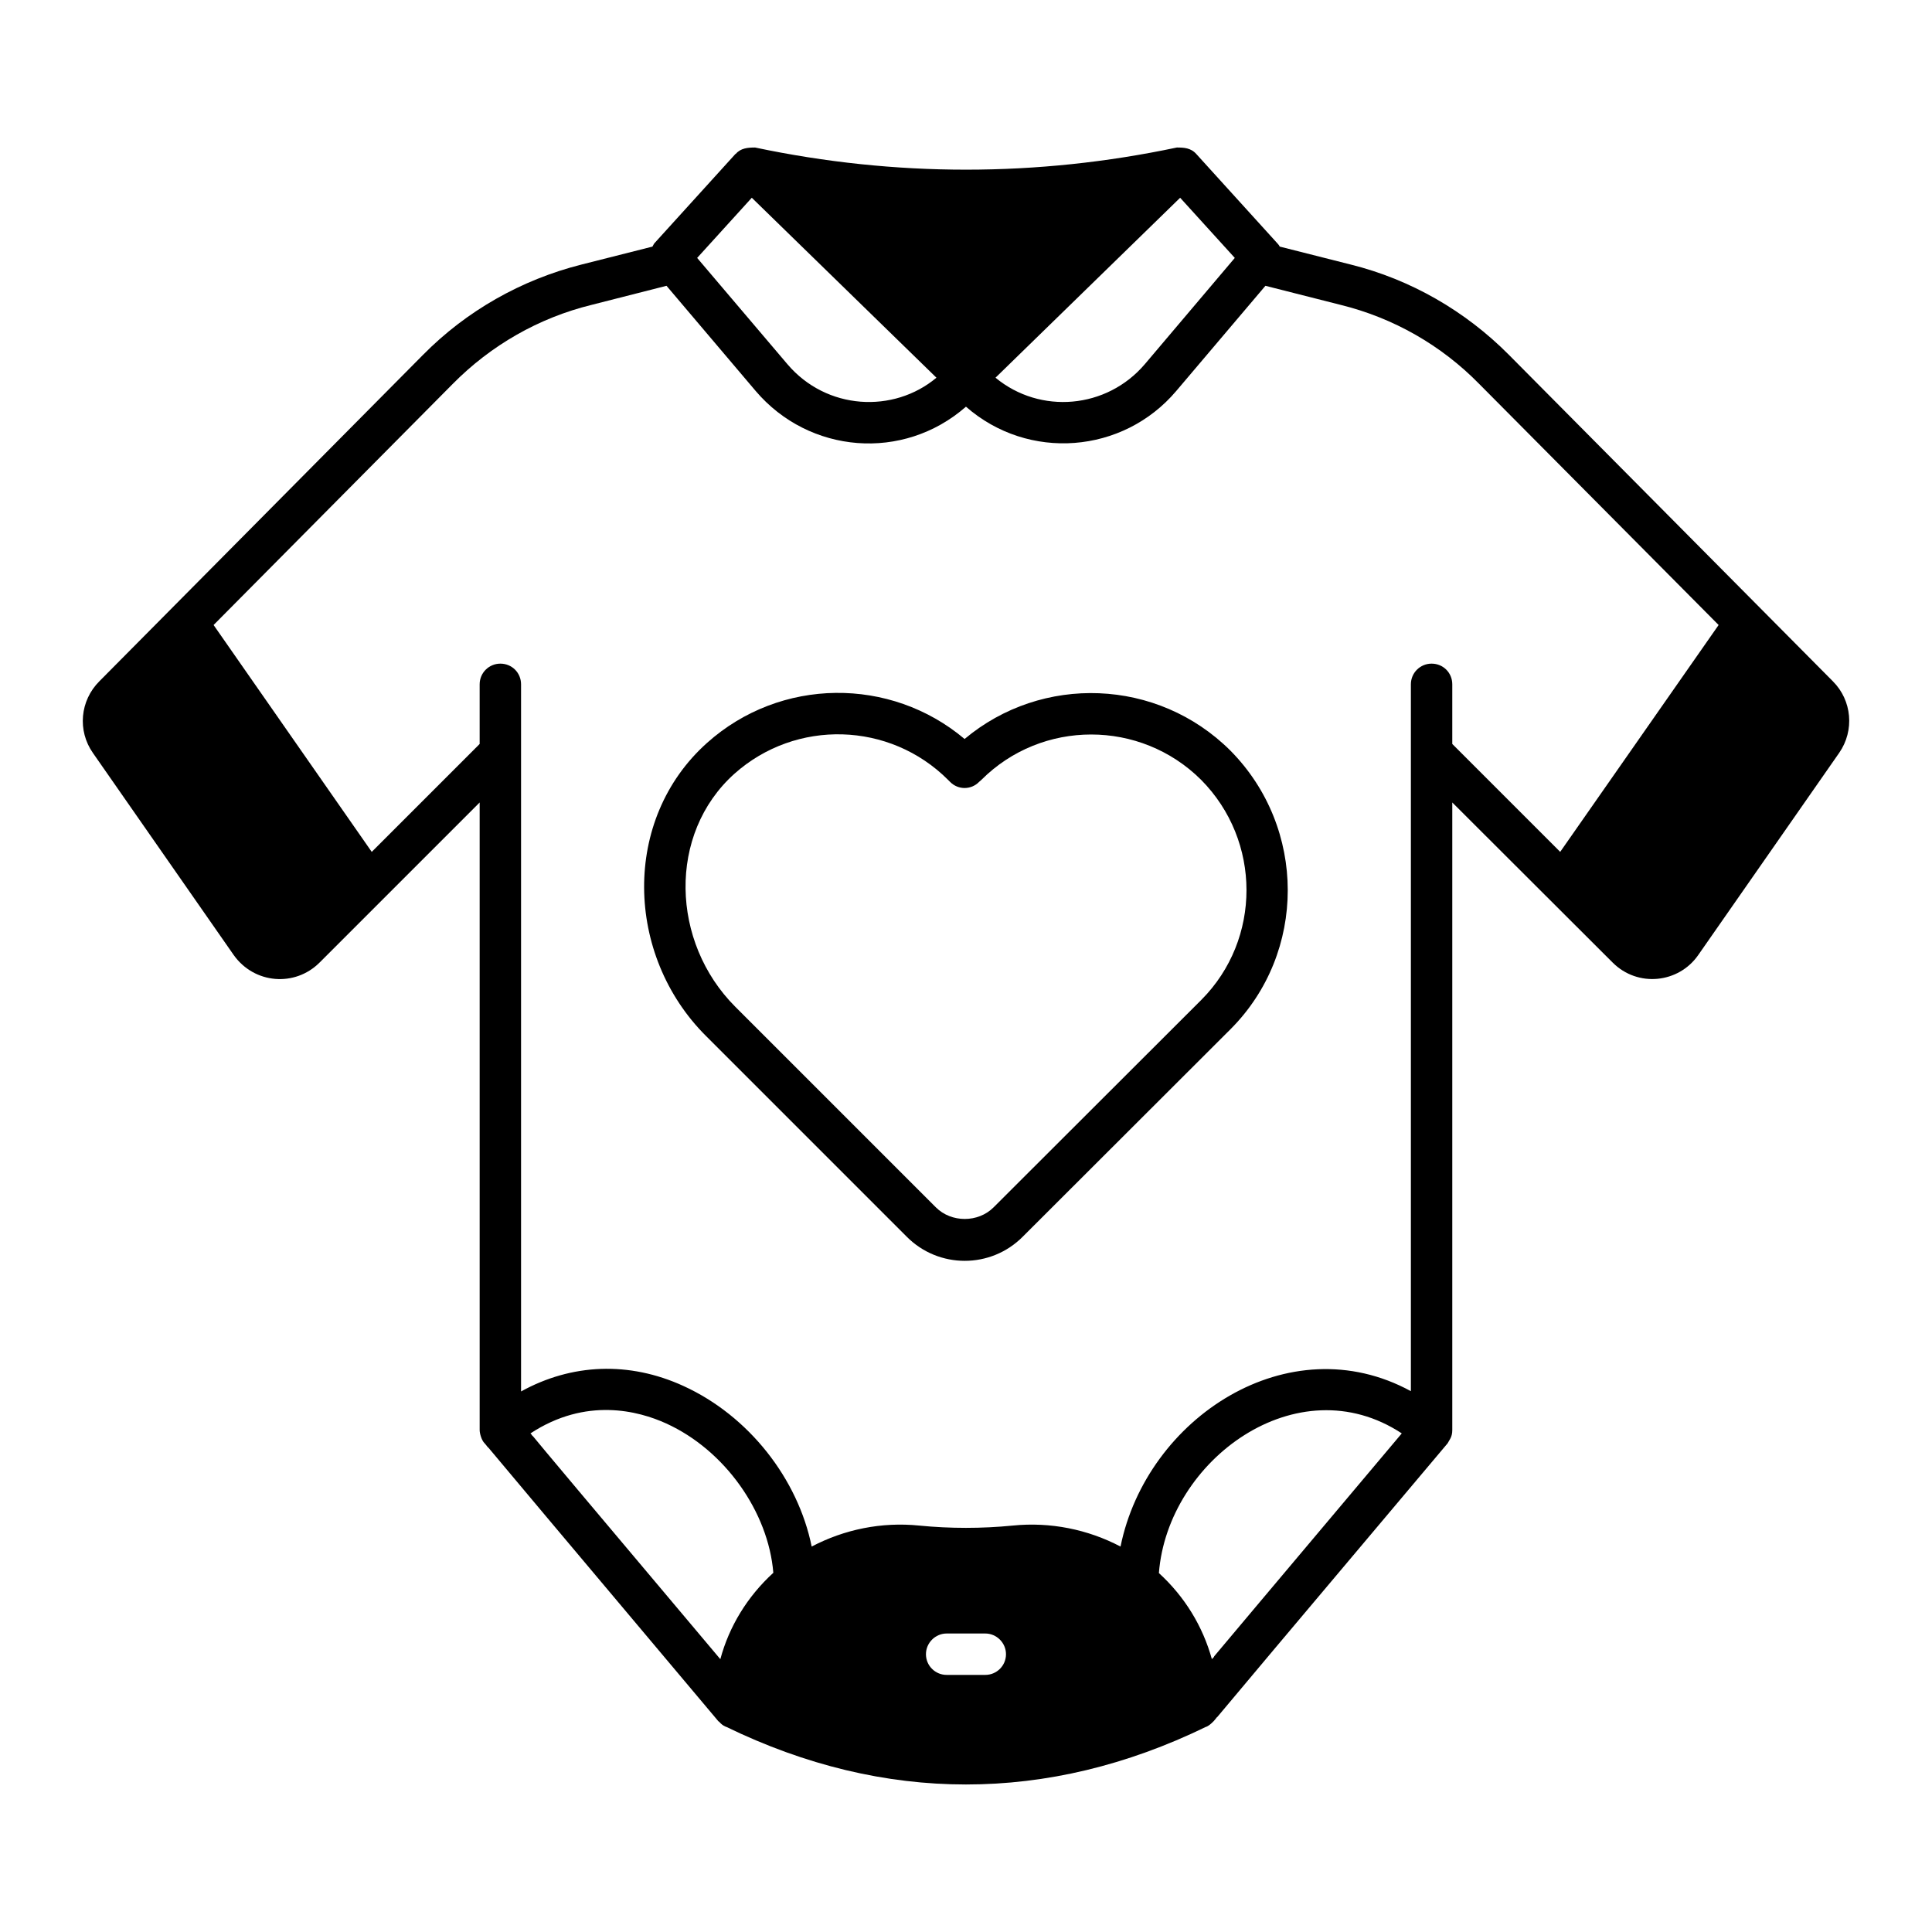
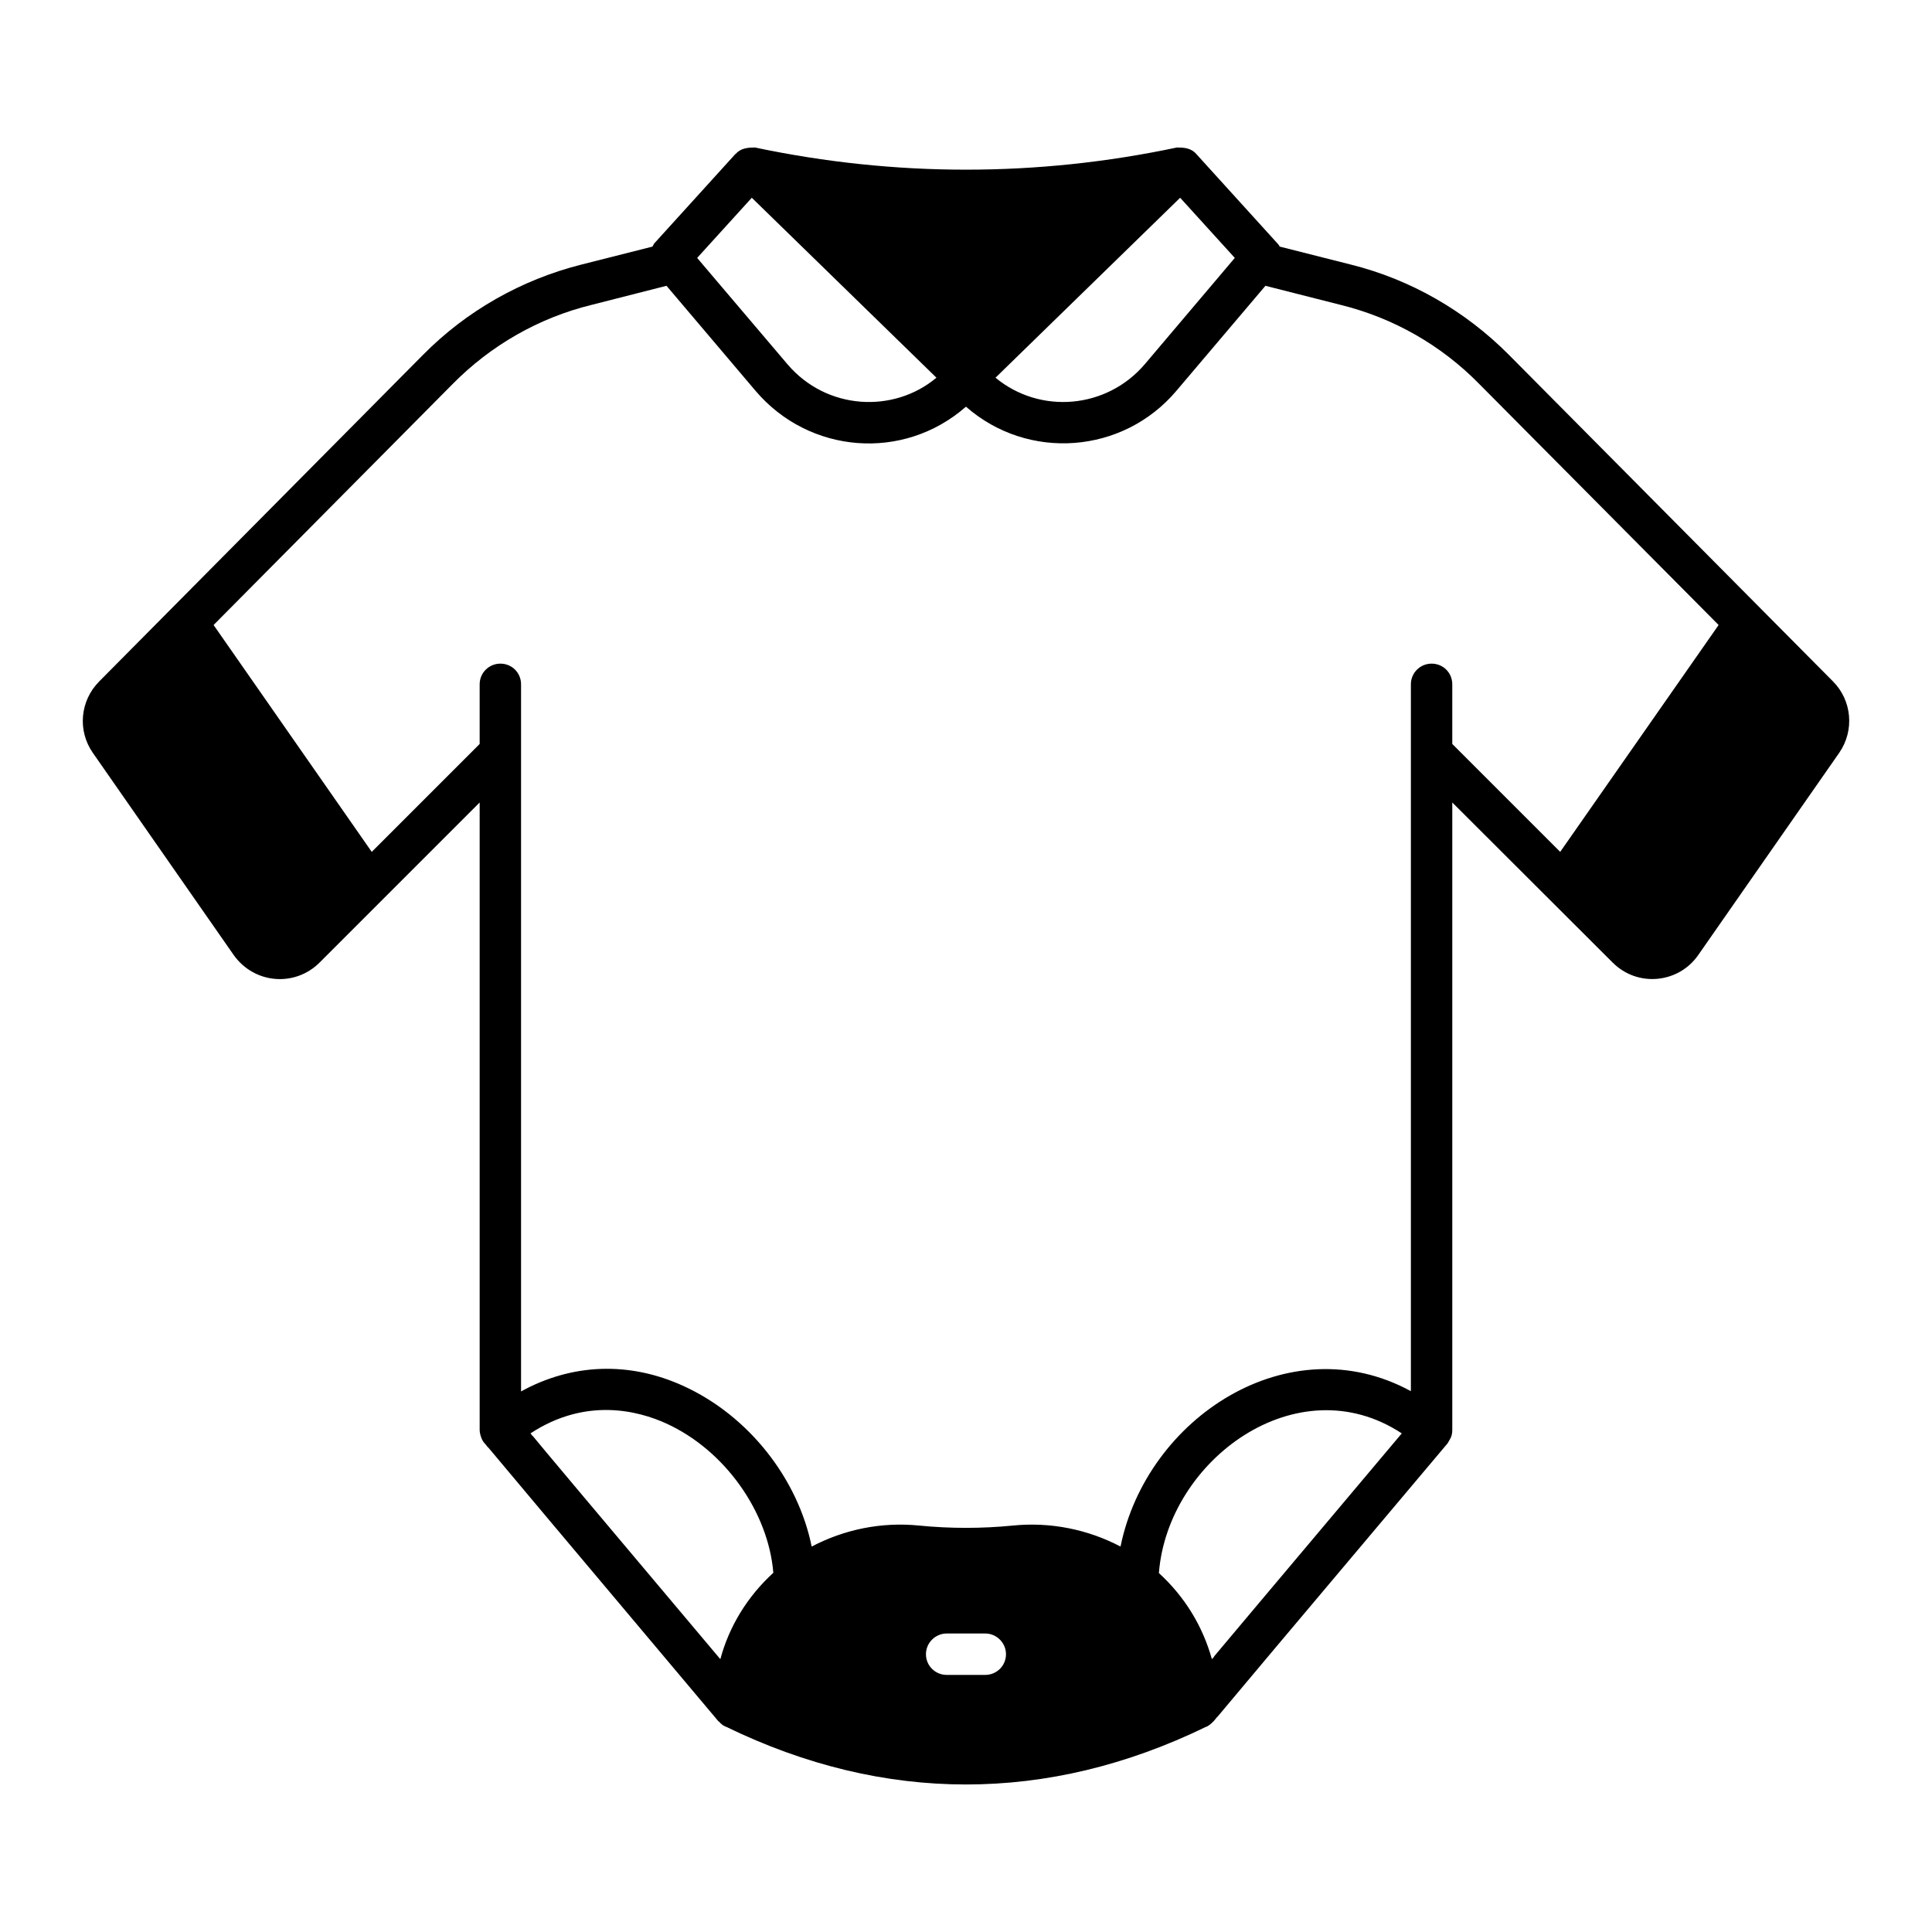
<svg xmlns="http://www.w3.org/2000/svg" viewBox="0 0 70 70" id="Layer_1">
  <g id="Bodysuit">
    <g>
      <path d="m66.409 24.685-11.74-11.83c-1.58-1.59-3.56-2.73-5.73-3.27l-2.57-.65c-.01-.01-.02-.03-.03-.05-.02-.02-.03-.04-.05-.06l-2.94-3.24c-.2-.23-.46-.24-.71-.24-5.06 1.07-10.21 1.07-15.28 0-.26 0-.52.02-.7.23h-.01l-2.94 3.24c-.01.01-.01.02-.02.03-.02.03-.03.06-.05.09l-2.57.65c-2.18.55-4.17 1.68-5.74 3.27l-11.73 11.83c-.7.7-.8 1.79-.23 2.6l5.1 7.32c.75 1.05 2.22 1.16 3.11.27l5.8-5.8v22.74c0 .11.06.36.18.48 0 0 .03.03.06.07l.03.04c.03.04.05.05.05.05.44.53 2.23 2.66 8.33 9.91.01.01.02.01.03.02.06.07.13.13.22.17h.01c0 .01.01.01.02.01 2.88 1.4 5.79 2.09 8.69 2.09 2.91 0 5.82-.69 8.7-2.09h.01s.01-.01.02-.01c.08-.04.15-.1.22-.17 0-.01.02-.01.02-.02 0 0 .03-.03.06-.07l.02-.02c.01-.01.01-.02.01-.02.01-.01.02-.03.04-.04l.01-.01c.44-.53 2.23-2.66 8.34-9.91.06-.12.17-.22.17-.48v-22.74l5.81 5.8c.91.91 2.39.75 3.1-.27l5.11-7.33c.56-.81.46-1.9-.23-2.59zm-23.65-17.52 1.98 2.18-3.26 3.85c-1.38 1.62-3.79 1.83-5.41.49zm-15.52 0 6.69 6.52c-1.55 1.3-3.98 1.18-5.4-.49l-3.27-3.85zm-1.14 52.95c-5.08-6.03-6.48-7.7-6.79-8.08-.01 0-.02-.01-.03-.03 0 0-.01 0-.01-.01l-.02-.03c-.01-.01-.02-.02-.03-.03 2.01-1.32 3.91-.82 4.92-.36 2.13.97 3.7 3.21 3.88 5.41-.94.86-1.6 1.94-1.92 3.13zm7.45-.18c0-.41.34-.75.75-.75h1.4c.41 0 .75.34.75.75 0 .42-.34.75-.75.75h-1.4c-.41 0-.75-.33-.75-.75zm10.44.08v.01c-.01.01-.02.03-.02.03h-.01l-.02.03c-.03.02-.03.03-.03.03-.33-1.19-.98-2.26-1.92-3.12.32-4.1 5.02-7.55 8.8-5.06-5.08 6.03-6.48 7.7-6.8 8.08zm12.54-29.15-3.91-3.91v-2.16c0-.42-.33-.75-.75-.75-.41 0-.75.33-.75.75v25.61c-4.42-2.41-9.57.96-10.52 5.63-1.18-.62-2.54-.9-3.91-.76-1.12.11-2.26.11-3.38 0-1.37-.14-2.72.14-3.9.76-.5-2.46-2.28-4.74-4.65-5.82-1.97-.9-4.05-.81-5.88.2v-25.62c0-.42-.33-.75-.75-.75-.41 0-.75.33-.75.75v2.16l-3.91 3.91-5.73-8.22 8.66-8.73c1.38-1.4 3.12-2.4 5.04-2.87l2.71-.69 3.23 3.81c1.94 2.28 5.35 2.56 7.62.57 2.26 1.98 5.69 1.71 7.62-.57l3.23-3.81 2.72.69c1.91.47 3.65 1.46 5.03 2.87l8.67 8.73z" />
-       <path d="m34.949 26.775c-2.68-2.26-6.67-2.24-9.33.14-3.1 2.77-2.97 7.7-.04 10.62l7.27 7.27c1.16 1.17 3.05 1.17 4.21 0l7.53-7.52c2.76-2.77 2.76-7.29-.01-10.09-2.64-2.63-6.83-2.77-9.63-.42zm8.58 9.45-7.53 7.52c-.56.56-1.53.56-2.09 0l-7.27-7.27c-2.33-2.33-2.46-6.26-.03-8.44 2.23-1.99 5.63-1.89 7.74.22l.08.08c.29.29.76.29 1.05-.01l.08-.07c2.19-2.19 5.76-2.19 7.96 0 2.19 2.21 2.19 5.78.01 7.97z" />
    </g>
  </g>
</svg>